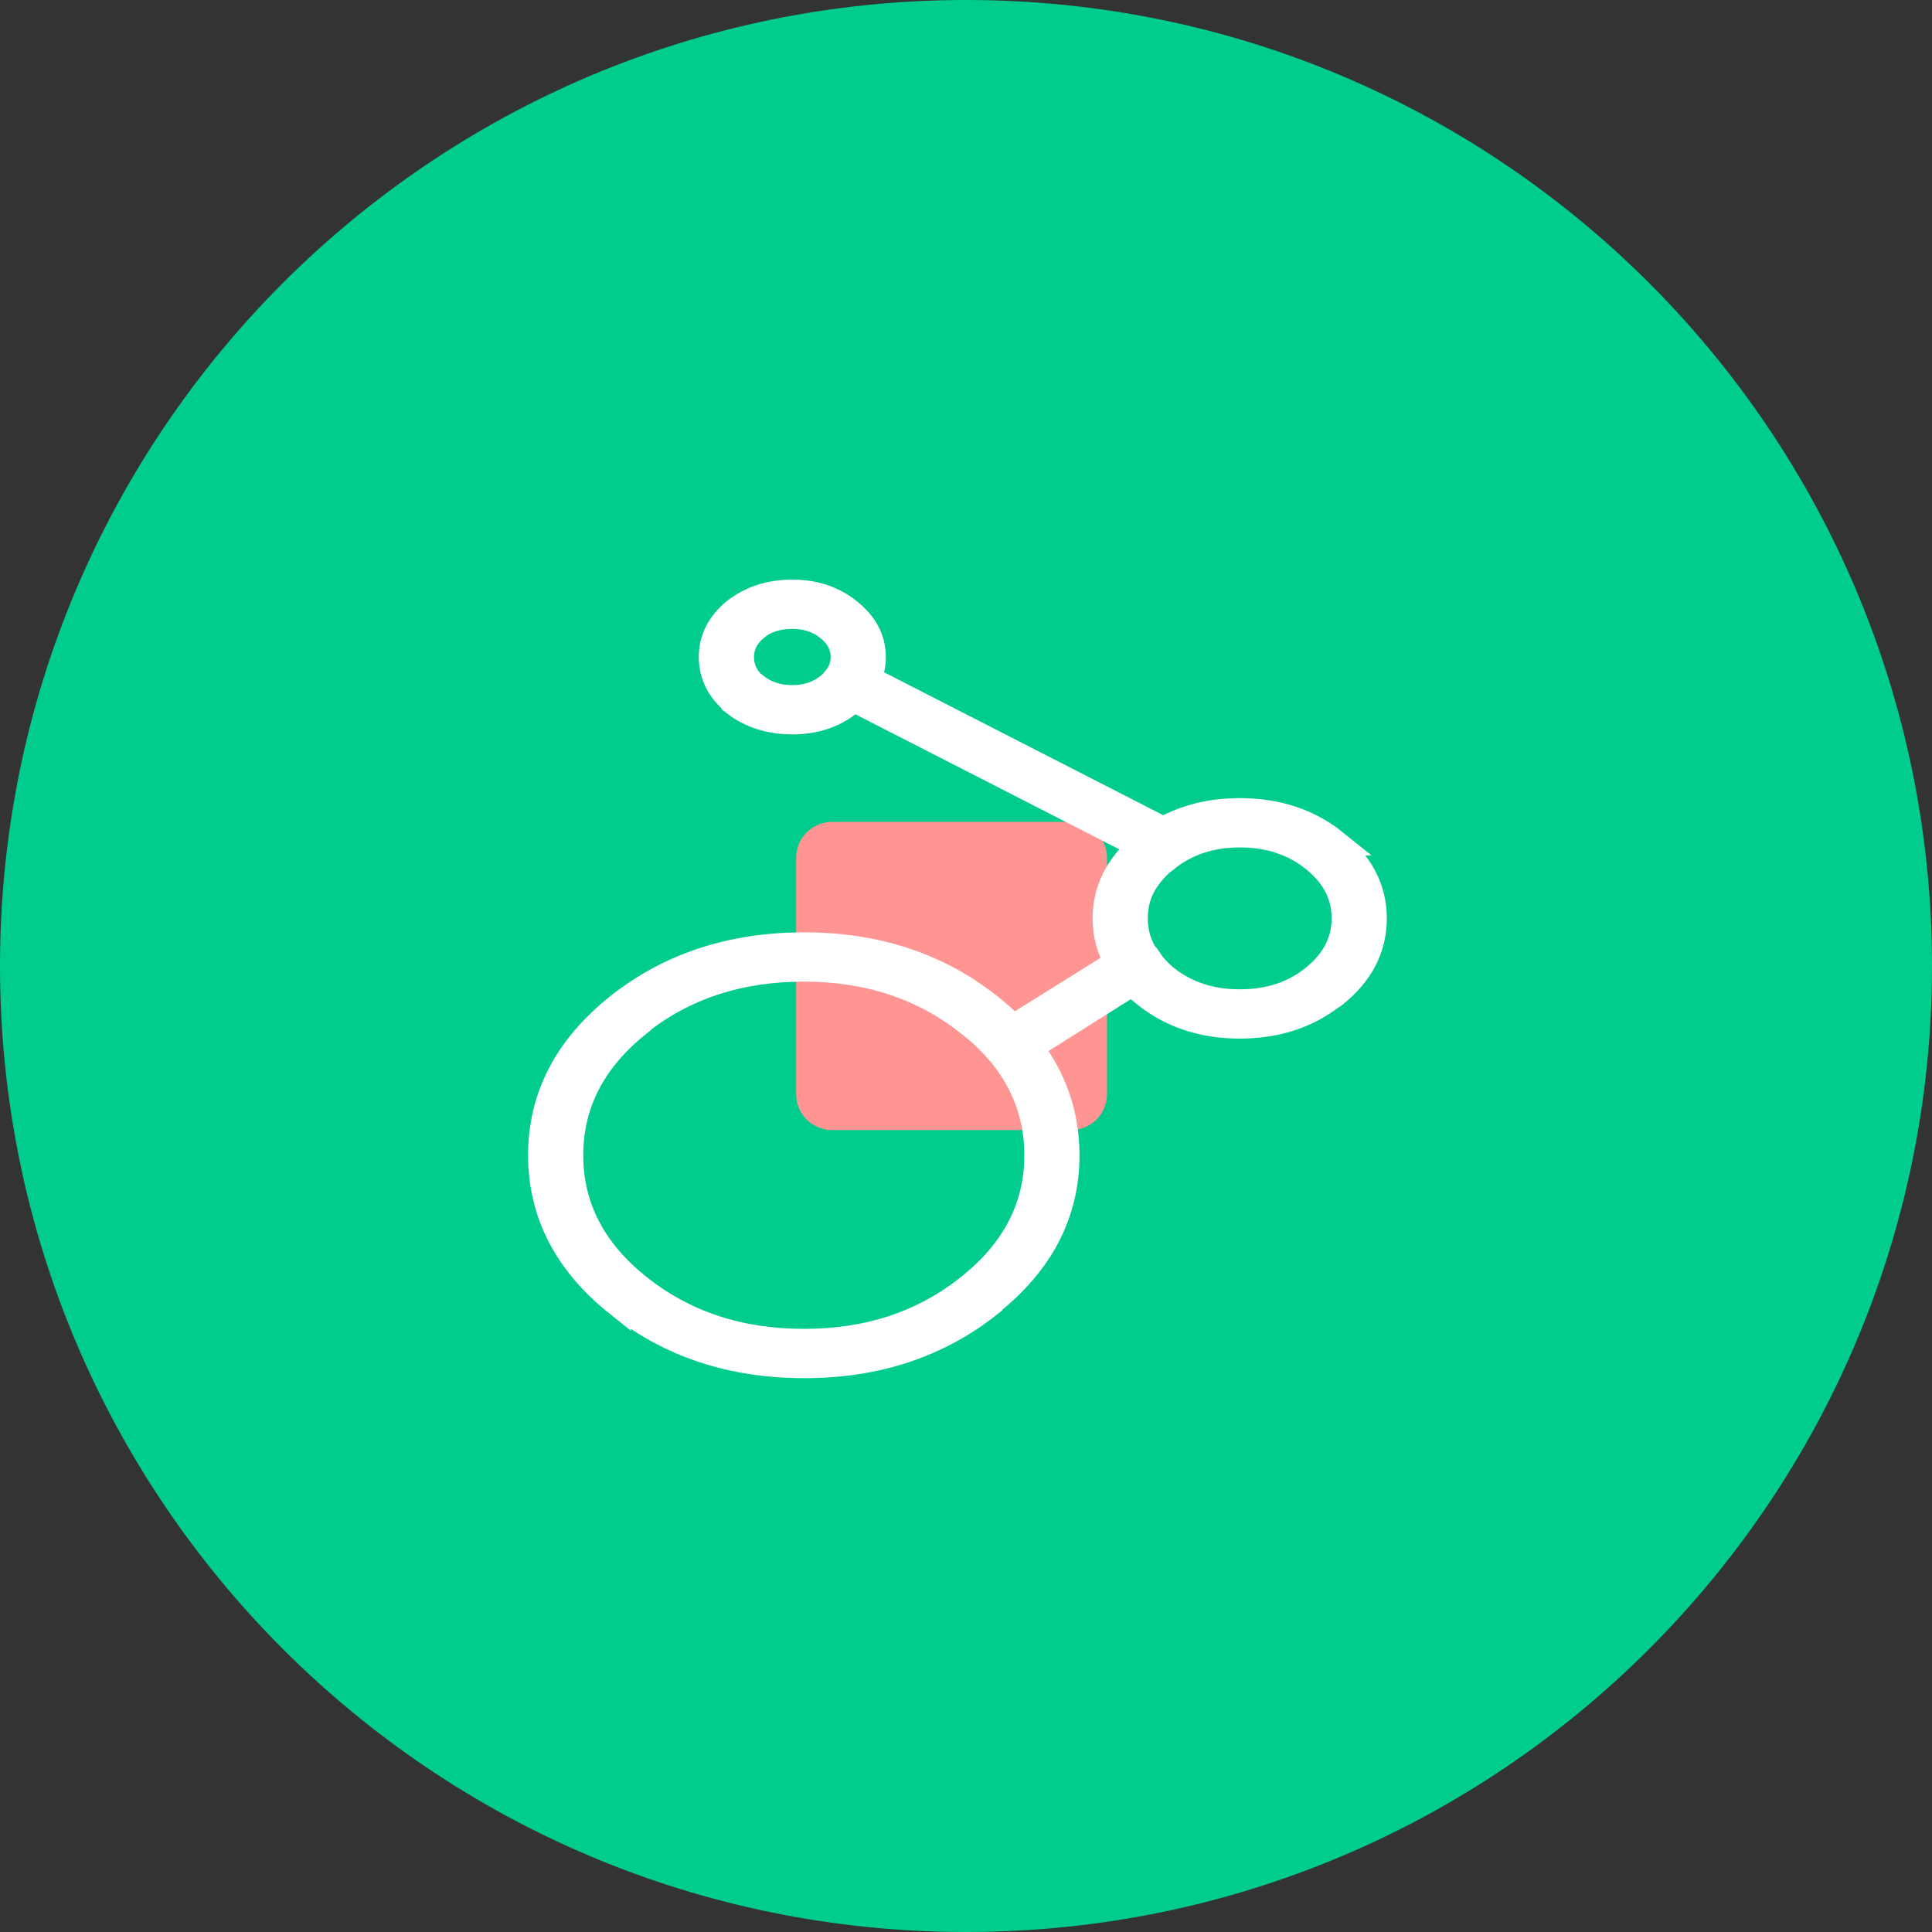
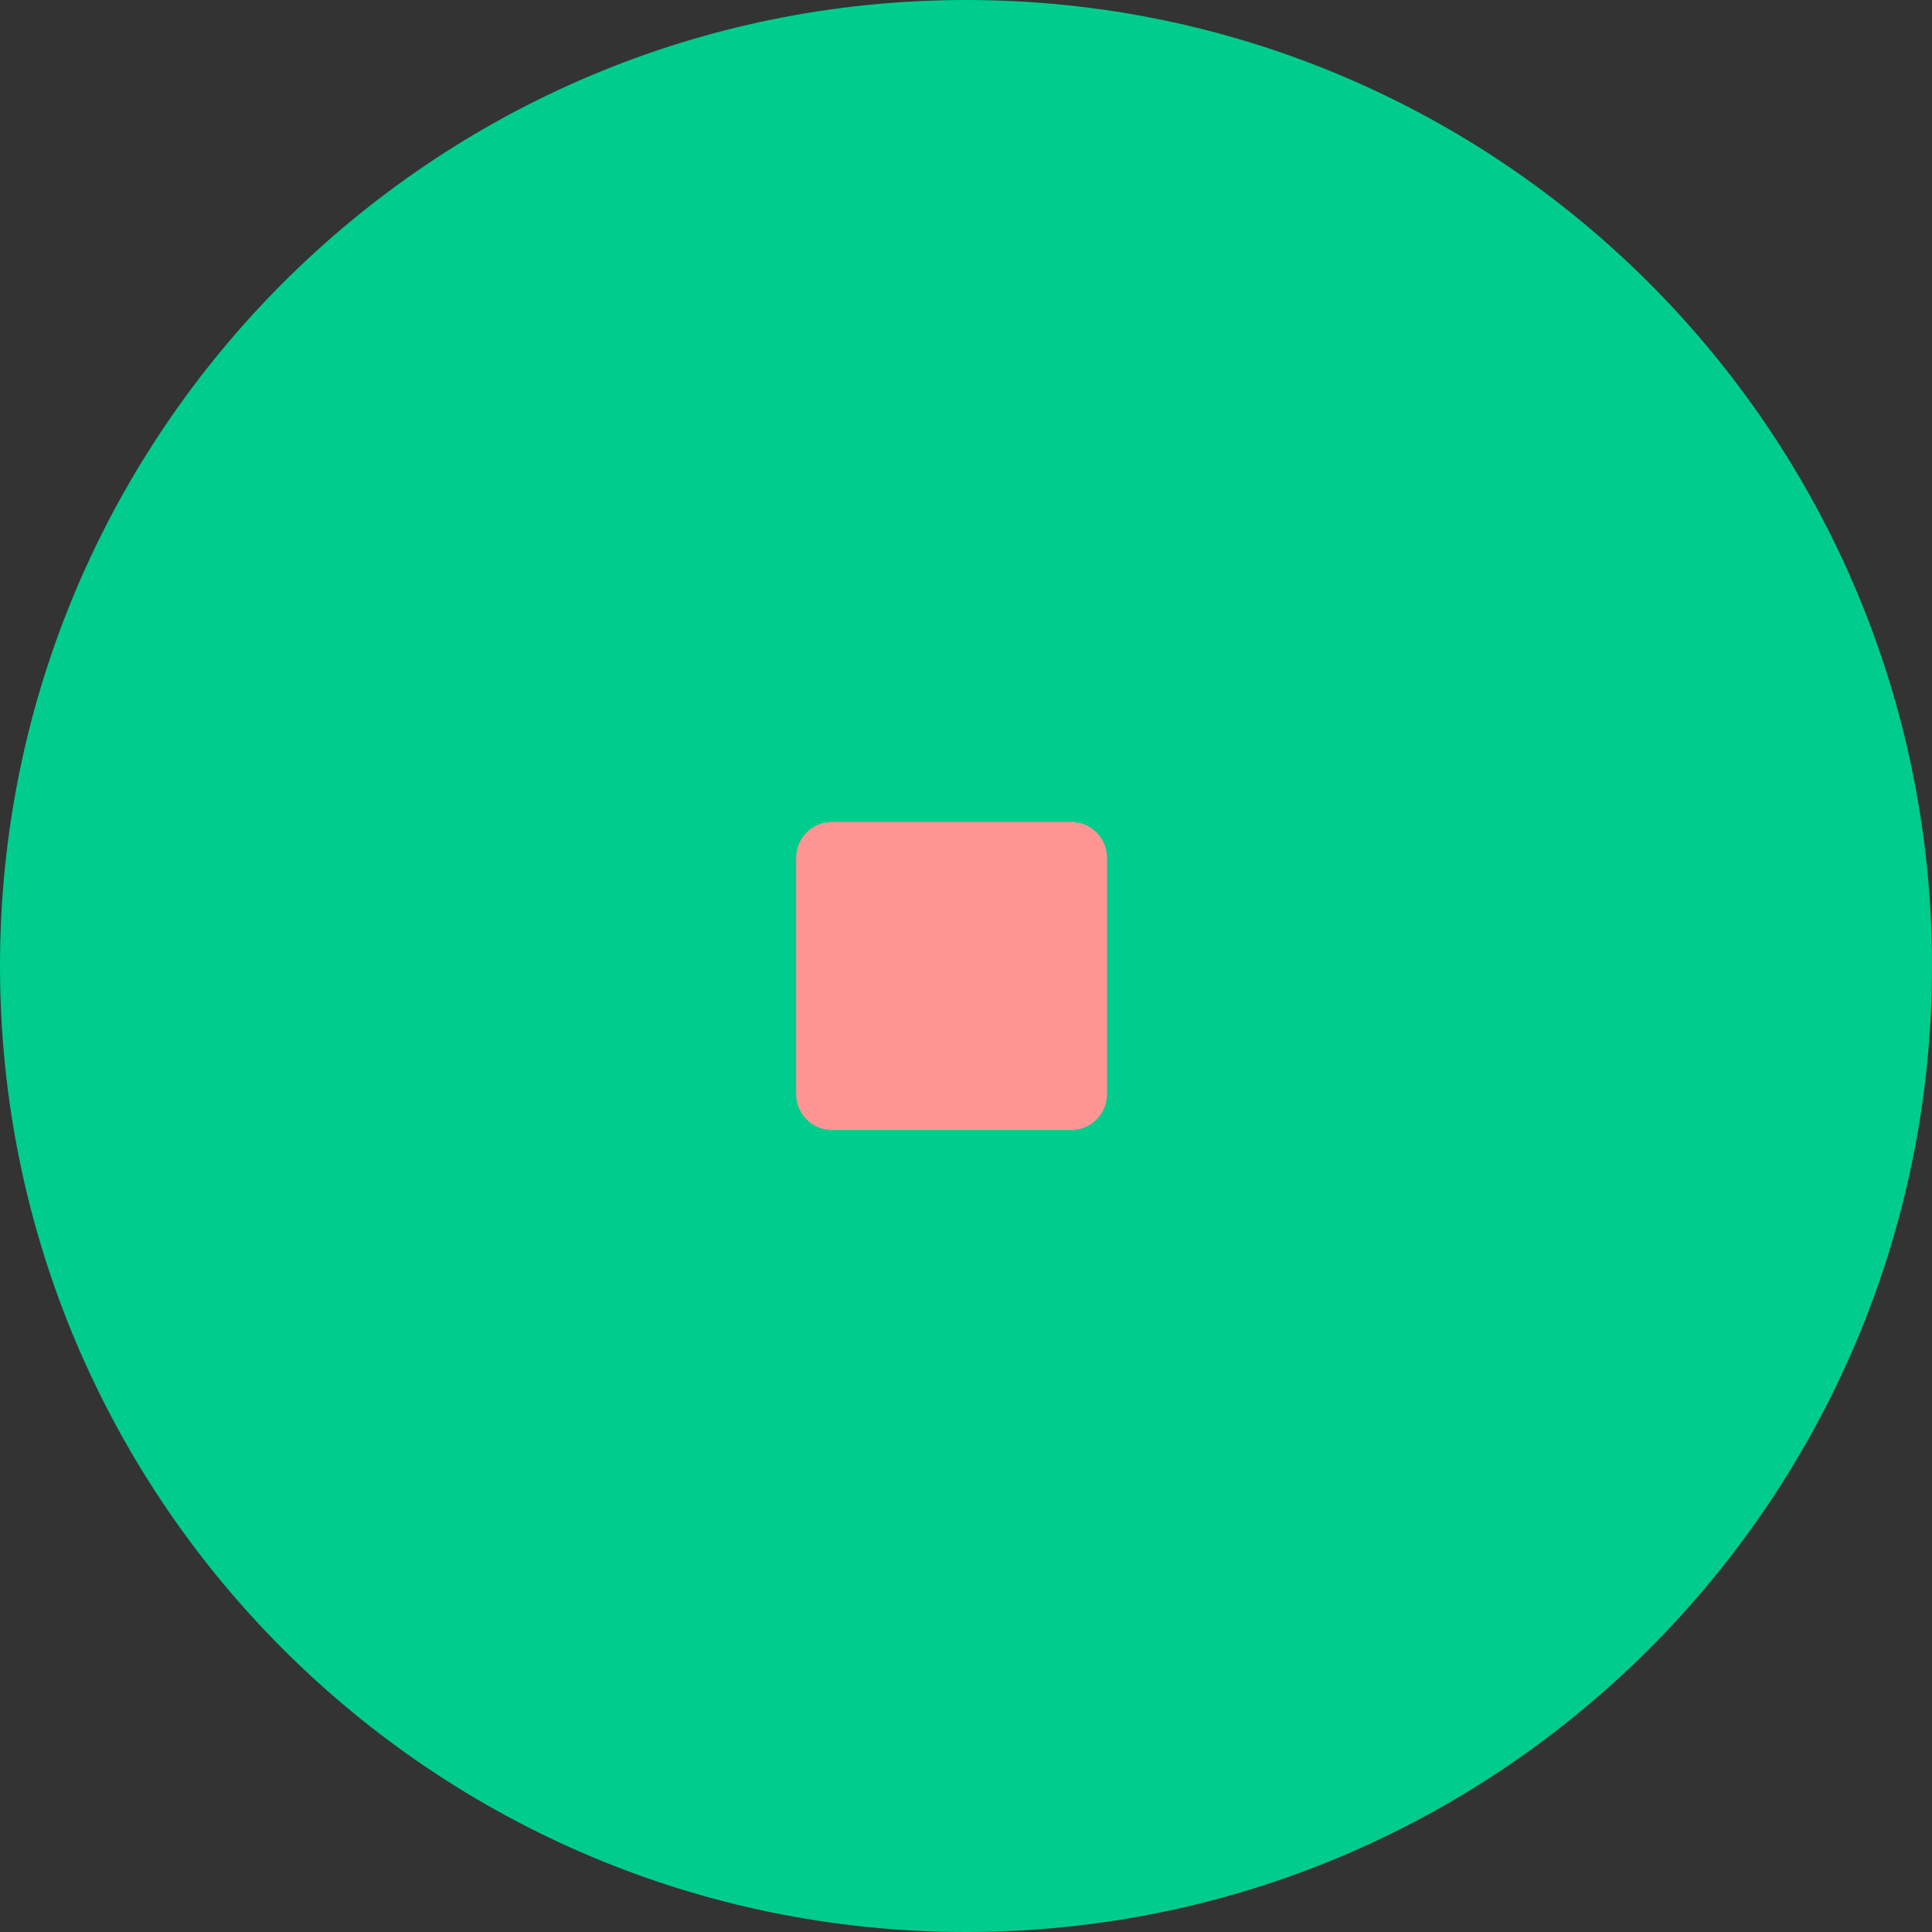
<svg xmlns="http://www.w3.org/2000/svg" width="75" height="75" viewBox="0 0 75 75" fill="none">
  <rect x="0" y="0" width="75" height="75" fill="#333333" stroke="none" />
  <path d="M37.5 75C58.211 75 75 58.211 75 37.5C75 16.789 58.211 0 37.5 0C16.789 0 0 16.789 0 37.5C0 58.211 16.789 75 37.5 75Z" fill="#00CC8D" />
  <path d="M32.3 31.906H41.581C42.352 31.906 42.974 32.529 42.974 33.3V42.474C42.974 43.245 42.352 43.868 41.581 43.868H32.3C31.529 43.868 30.906 43.245 30.906 42.474V33.3C30.906 32.529 31.529 31.906 32.3 31.906Z" fill="#FF9592" />
-   <path d="M51.804 38.594H51.828C52.834 37.78 53.337 36.799 53.336 35.651C53.334 34.502 52.823 33.521 51.804 32.708H51.828C50.816 31.892 49.582 31.483 48.126 31.483C47.013 31.483 46.022 31.726 45.155 32.214C45.137 32.195 45.106 32.177 45.063 32.159L33.706 26.345C33.828 26.085 33.889 25.805 33.889 25.505C33.888 24.82 33.576 24.228 32.952 23.731C32.345 23.244 31.614 23 30.758 23C29.885 23.001 29.138 23.245 28.518 23.731C27.924 24.229 27.627 24.82 27.627 25.505C27.628 26.202 27.925 26.794 28.518 27.278V27.296C29.139 27.771 29.885 28.008 30.758 28.009C31.614 28.009 32.345 27.772 32.952 27.296V27.278C33.021 27.236 33.082 27.187 33.135 27.131L44.286 32.836C43.845 33.229 43.51 33.65 43.281 34.097C43.039 34.57 42.917 35.088 42.915 35.651C42.916 36.273 43.068 36.846 43.372 37.369L39.327 39.892C39.058 39.613 38.753 39.339 38.413 39.069C36.421 37.486 34.022 36.694 31.215 36.693C28.392 36.694 25.985 37.486 23.994 39.069C21.999 40.662 21.001 42.588 21 44.846C21.001 47.108 21.999 49.033 23.994 50.623V50.605C25.985 52.2 28.392 52.998 31.215 53C34.022 53.002 36.421 52.209 38.413 50.623V50.605C40.407 49.024 41.405 47.105 41.407 44.846C41.404 43.296 40.932 41.901 39.99 40.66L43.966 38.155C44.116 38.314 44.276 38.461 44.446 38.594C45.462 39.409 46.689 39.818 48.126 39.819C49.578 39.817 50.804 39.409 51.804 38.594ZM51.005 37.954C50.223 38.59 49.263 38.907 48.126 38.905C47.002 38.906 46.043 38.589 45.246 37.954C44.99 37.745 44.777 37.513 44.606 37.259H44.583C44.232 36.782 44.056 36.246 44.058 35.651C44.055 35.214 44.147 34.812 44.332 34.444C44.534 34.053 44.839 33.687 45.246 33.347H45.269C46.054 32.713 47.007 32.397 48.126 32.397C49.259 32.396 50.219 32.713 51.005 33.347C51.799 33.984 52.195 34.752 52.193 35.651C52.192 36.55 51.796 37.318 51.005 37.954ZM32.746 25.504C32.746 25.824 32.639 26.11 32.426 26.364C32.422 26.37 32.415 26.376 32.403 26.382C32.344 26.475 32.26 26.56 32.152 26.638C31.768 26.942 31.303 27.095 30.758 27.095C30.204 27.096 29.731 26.943 29.341 26.638H29.318C28.952 26.326 28.769 25.948 28.77 25.504C28.77 25.068 28.96 24.69 29.341 24.371H29.318C29.718 24.065 30.198 23.912 30.758 23.914C31.303 23.913 31.768 24.066 32.152 24.371C32.548 24.69 32.746 25.068 32.746 25.504ZM24.794 39.727V39.709C26.565 38.306 28.706 37.605 31.215 37.607C33.71 37.609 35.843 38.315 37.614 39.727V39.709C38.052 40.064 38.433 40.429 38.756 40.806C38.772 40.815 38.779 40.821 38.779 40.824C39.772 42.004 40.268 43.345 40.264 44.846C40.266 46.854 39.382 48.56 37.614 49.965C35.843 51.38 33.71 52.087 31.215 52.086C28.706 52.087 26.565 51.38 24.793 49.965C23.025 48.56 22.142 46.854 22.142 44.846C22.142 42.842 23.025 41.136 24.794 39.727Z" fill="white" stroke="white" />
</svg>